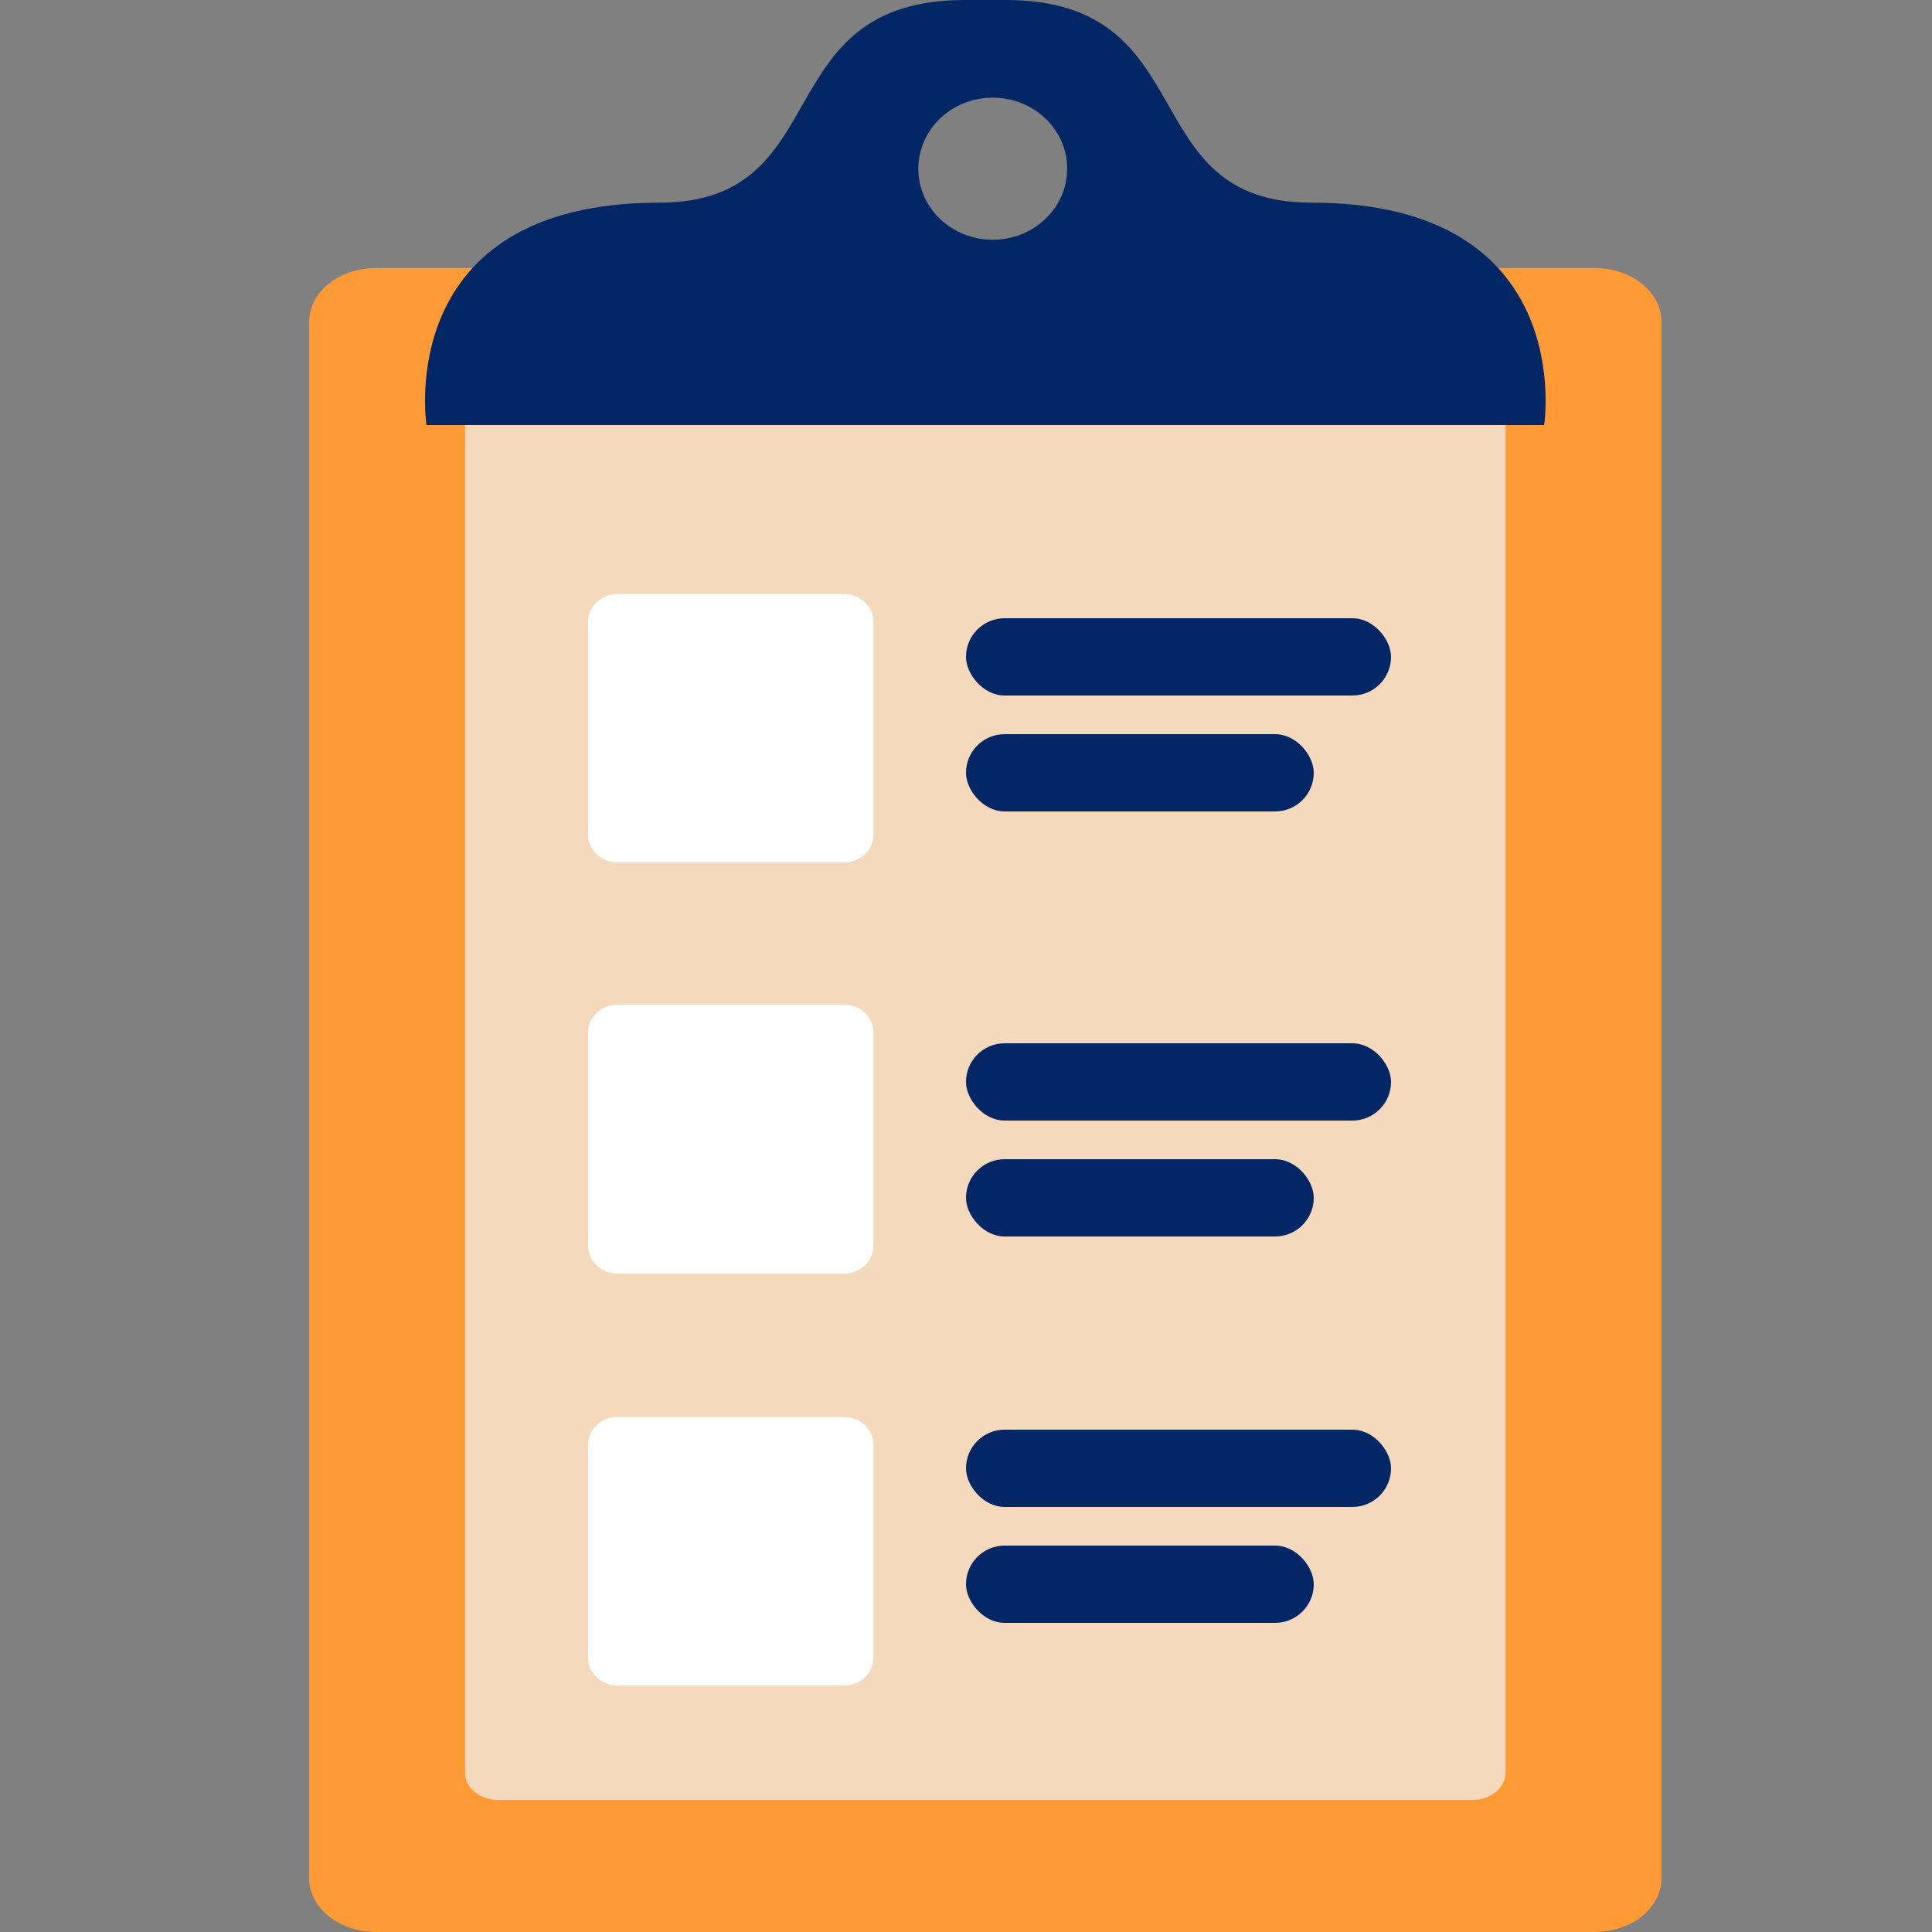
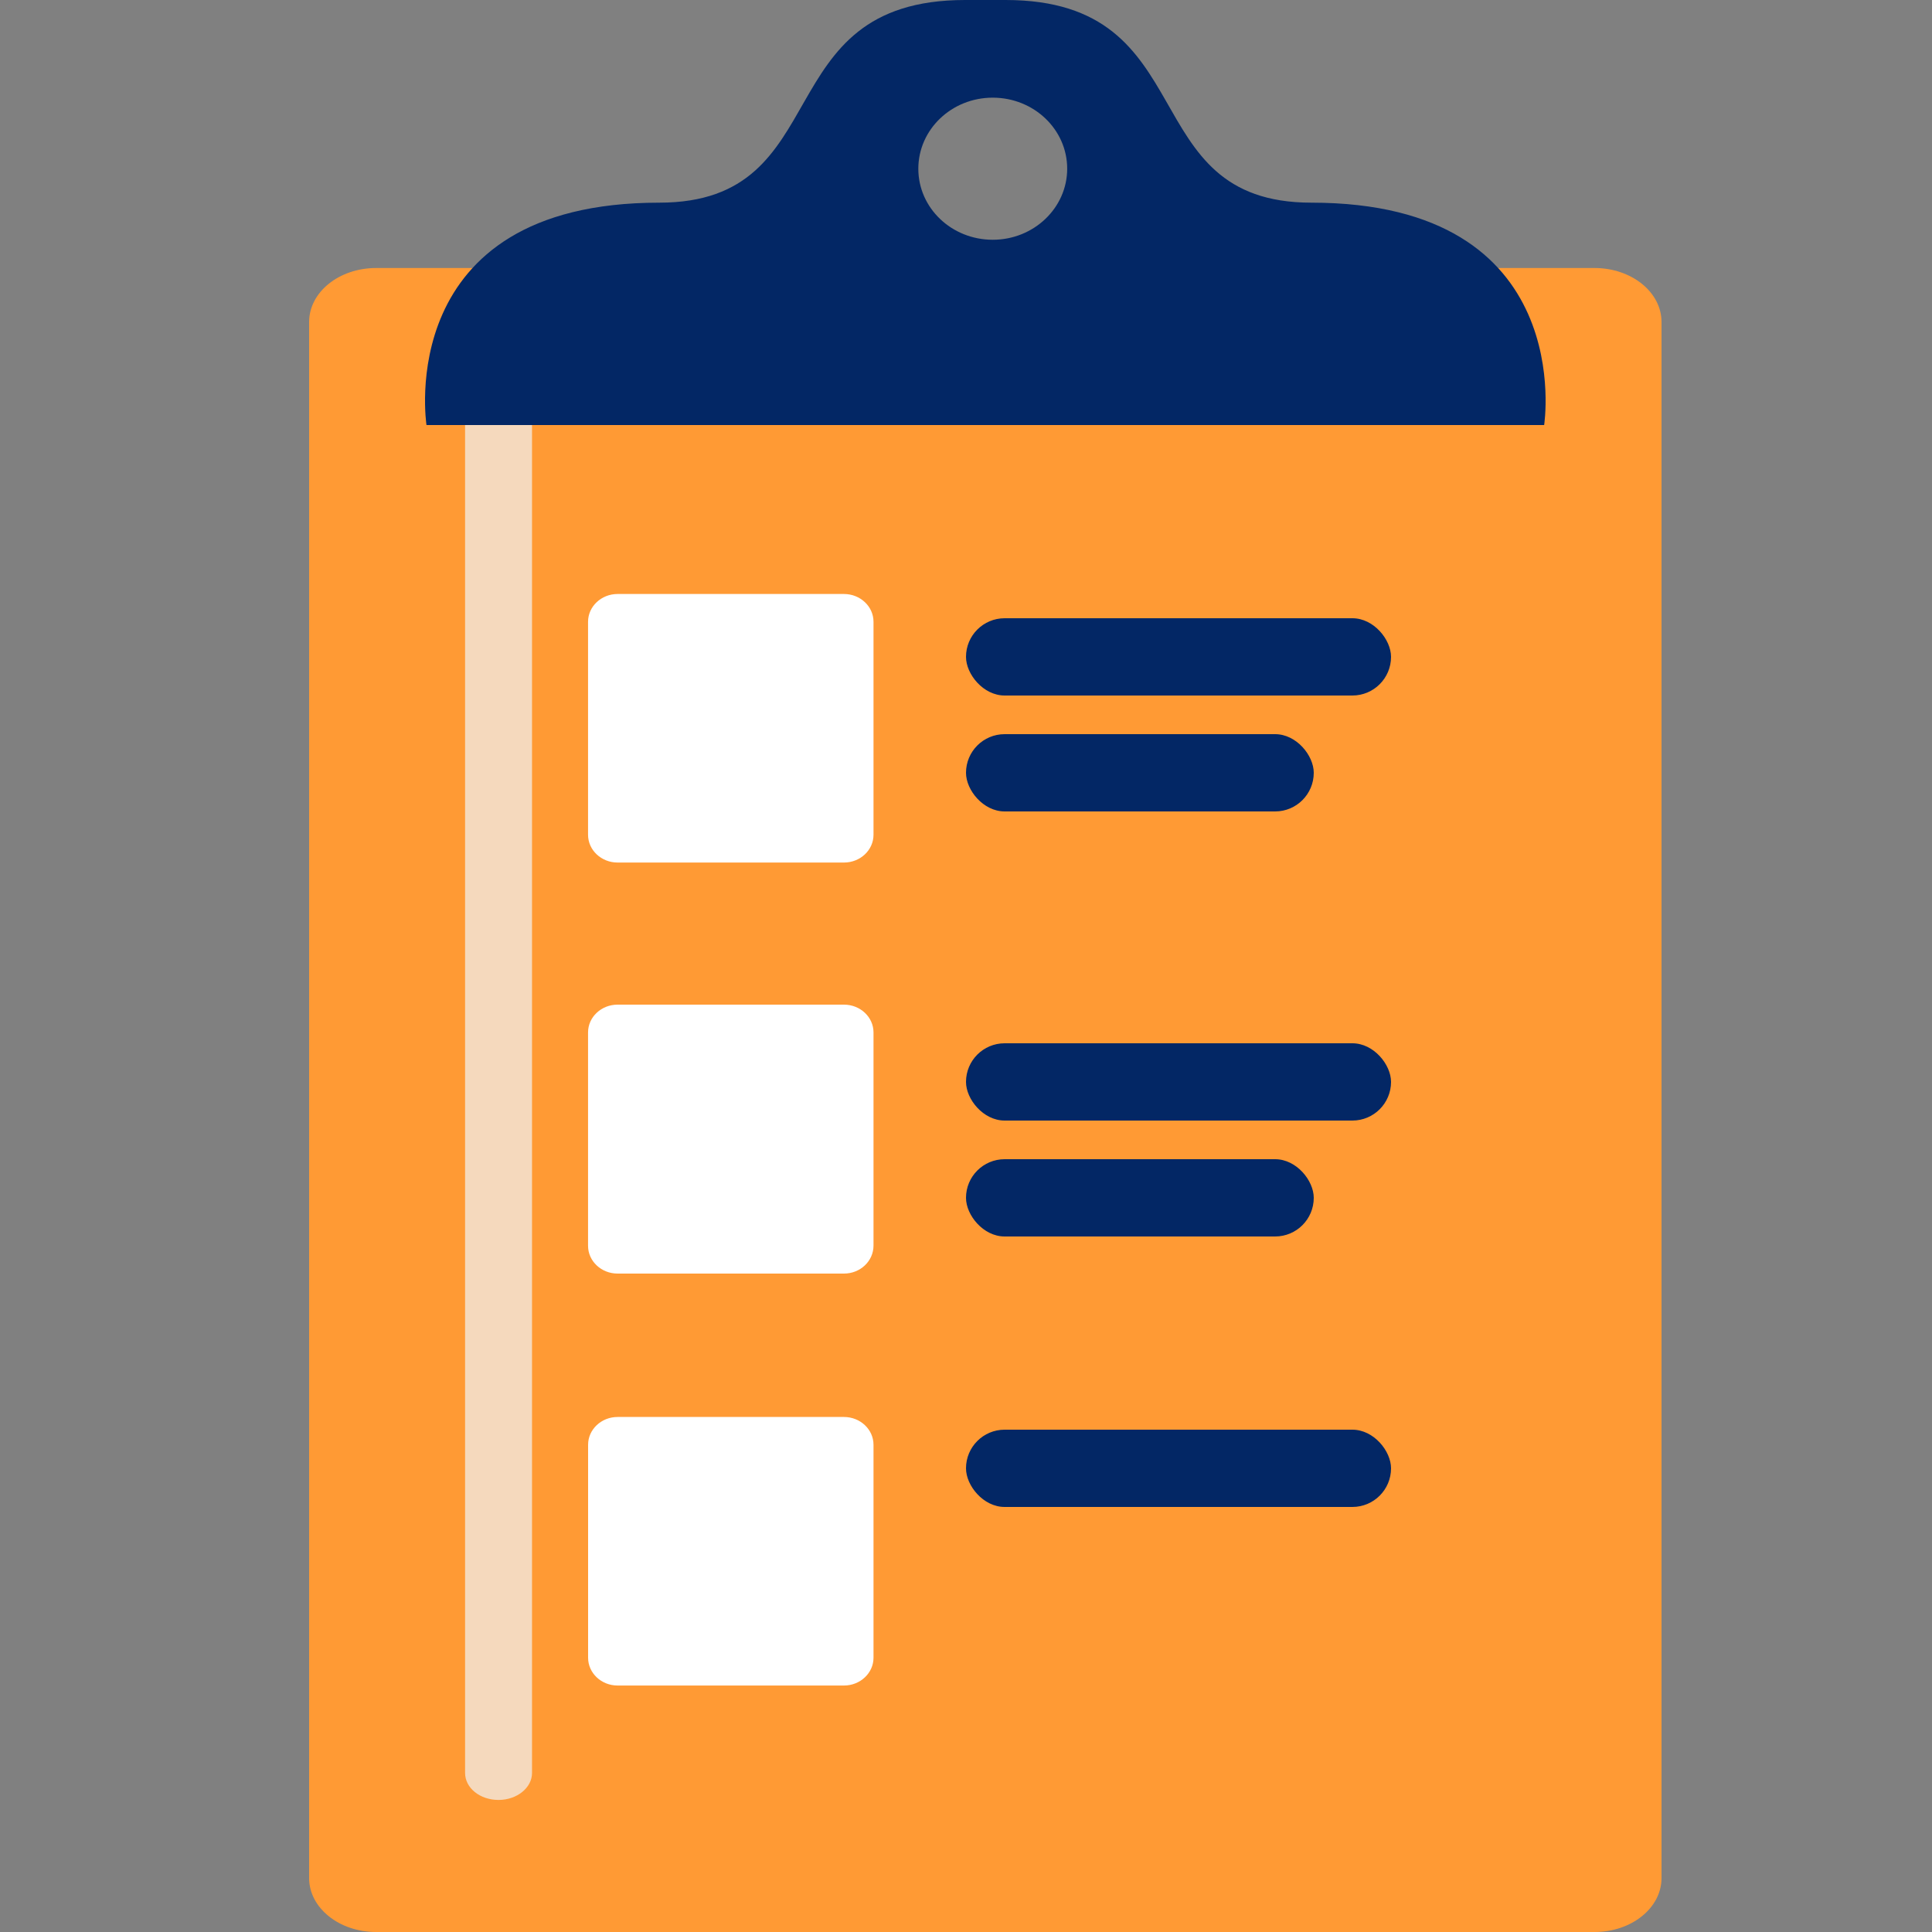
<svg xmlns="http://www.w3.org/2000/svg" width="40" height="40" fill="none">
  <rect width="100%" height="100%" fill="#808080" stroke="none" />
  <path d="M33.014 40H7.786c-.765 0-1.386-.5-1.386-1.116V6.666c0-.617.62-1.117 1.386-1.117h25.228c.765 0 1.386.5 1.386 1.117v32.218c0 .616-.62 1.116-1.386 1.116z" fill="#FF9A34" />
-   <path d="M30.478 37.266H10.322c-.385 0-.693-.248-.693-.559V6.678c0-.31.308-.558.693-.558h20.156c.385 0 .693.248.693.558v30.03c0 .306-.313.558-.693.558z" fill="#F5D9BD" />
+   <path d="M30.478 37.266H10.322c-.385 0-.693-.248-.693-.559V6.678c0-.31.308-.558.693-.558c.385 0 .693.248.693.558v30.03c0 .306-.313.558-.693.558z" fill="#F5D9BD" />
  <path d="M17.474 26.368h-4.688c-.337 0-.611-.258-.611-.575v-4.418c0-.317.274-.575.611-.575h4.688c.337 0 .611.258.611.575v4.413c0 .322-.274.58-.611.58zM17.474 34.897h-4.688c-.336 0-.61-.258-.61-.575v-4.41c0-.317.274-.575.61-.575h4.688c.337 0 .611.258.611.575v4.41c0 .316-.274.575-.611.575z" fill="#fff" />
  <path d="M27.151 4.196C23.431 4.196 24.963 0 20.819 0h-.838c-4.144 0-2.612 4.196-6.332 4.196C8.113 4.196 8.83 8.8 8.83 8.8h23.14s.717-4.604-4.819-4.604zm-6.597.768c-.852 0-1.541-.657-1.541-1.47 0-.814.689-1.472 1.54-1.472.853 0 1.542.658 1.542 1.471 0 .81-.69 1.471-1.541 1.471z" fill="#032765" />
  <path d="M17.474 17.858h-4.688c-.337 0-.611-.258-.611-.575v-4.41c0-.316.274-.575.611-.575h4.688c.337 0 .611.258.611.575v4.41c0 .317-.274.575-.611.575z" fill="#fff" />
  <rect x="20" y="12.8" width="8.8" height="1.6" rx=".8" fill="#032765" />
  <rect x="20" y="21.6" width="8.8" height="1.6" rx=".8" fill="#032765" />
  <rect x="20" y="29.6" width="8.8" height="1.6" rx=".8" fill="#032765" />
  <rect x="20" y="15.2" width="7.2" height="1.6" rx=".8" fill="#032765" />
  <rect x="20" y="24" width="7.2" height="1.6" rx=".8" fill="#032765" />
-   <rect x="20" y="32" width="7.2" height="1.6" rx=".8" fill="#032765" />
</svg>